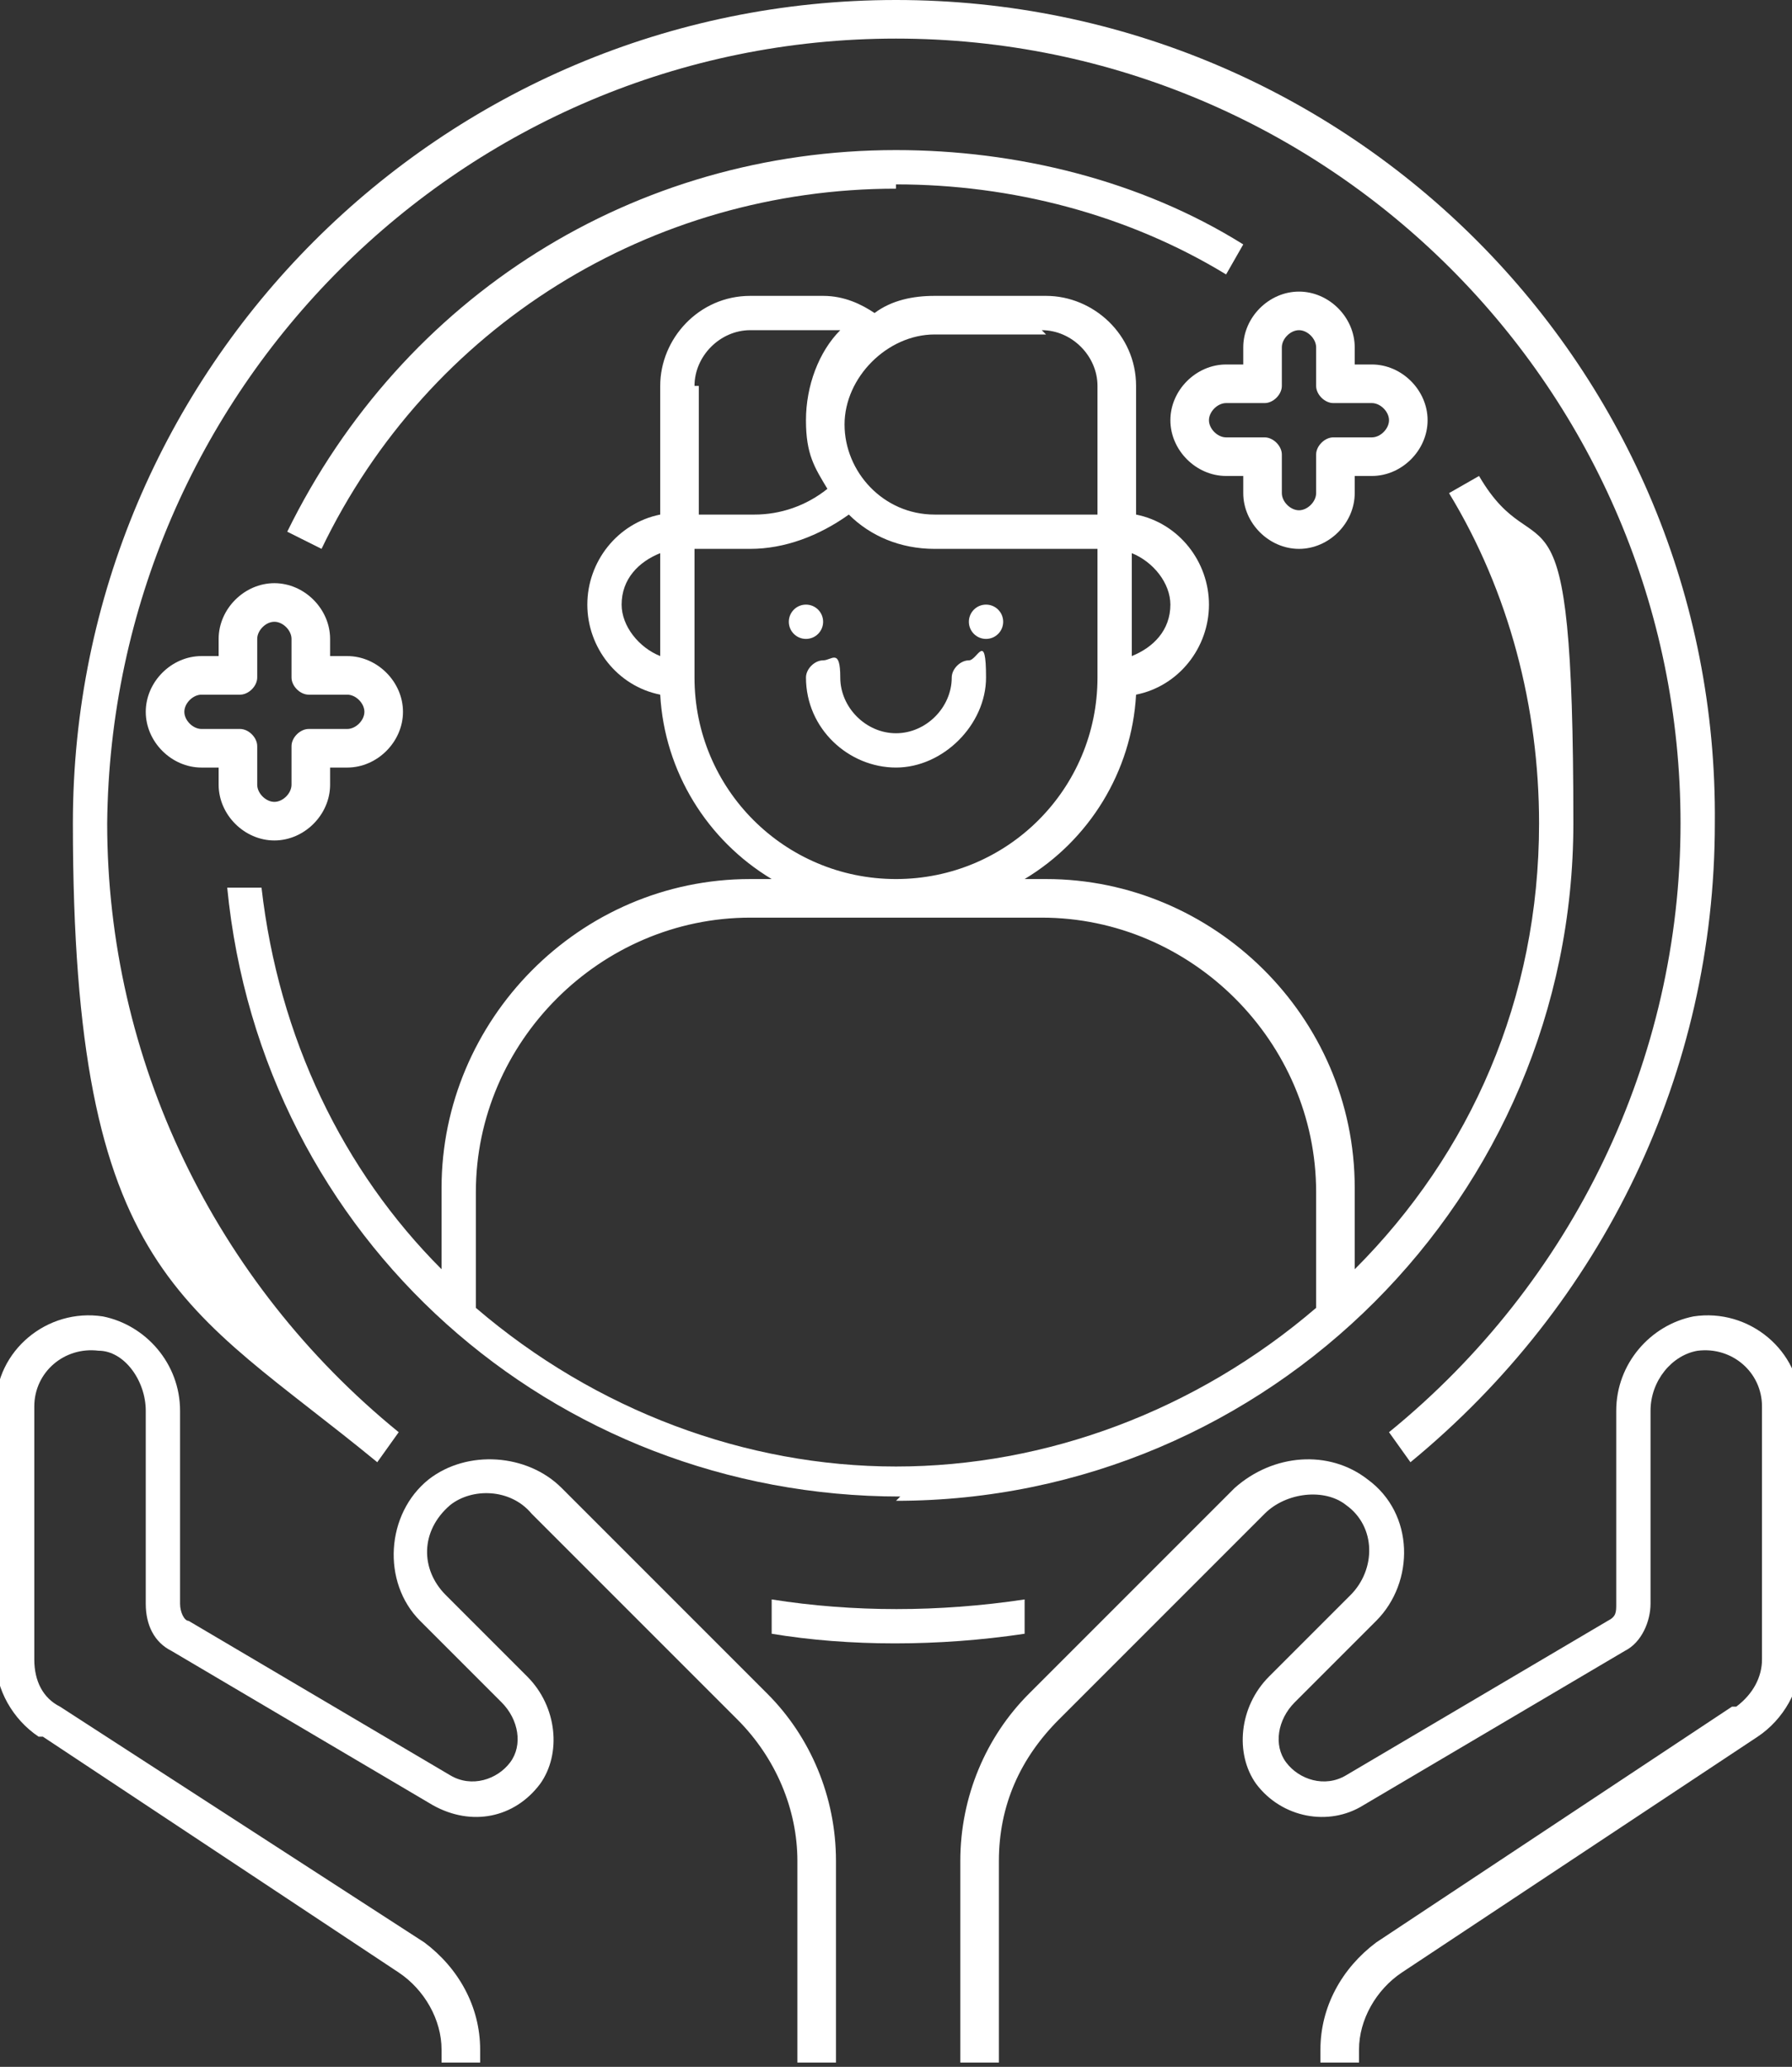
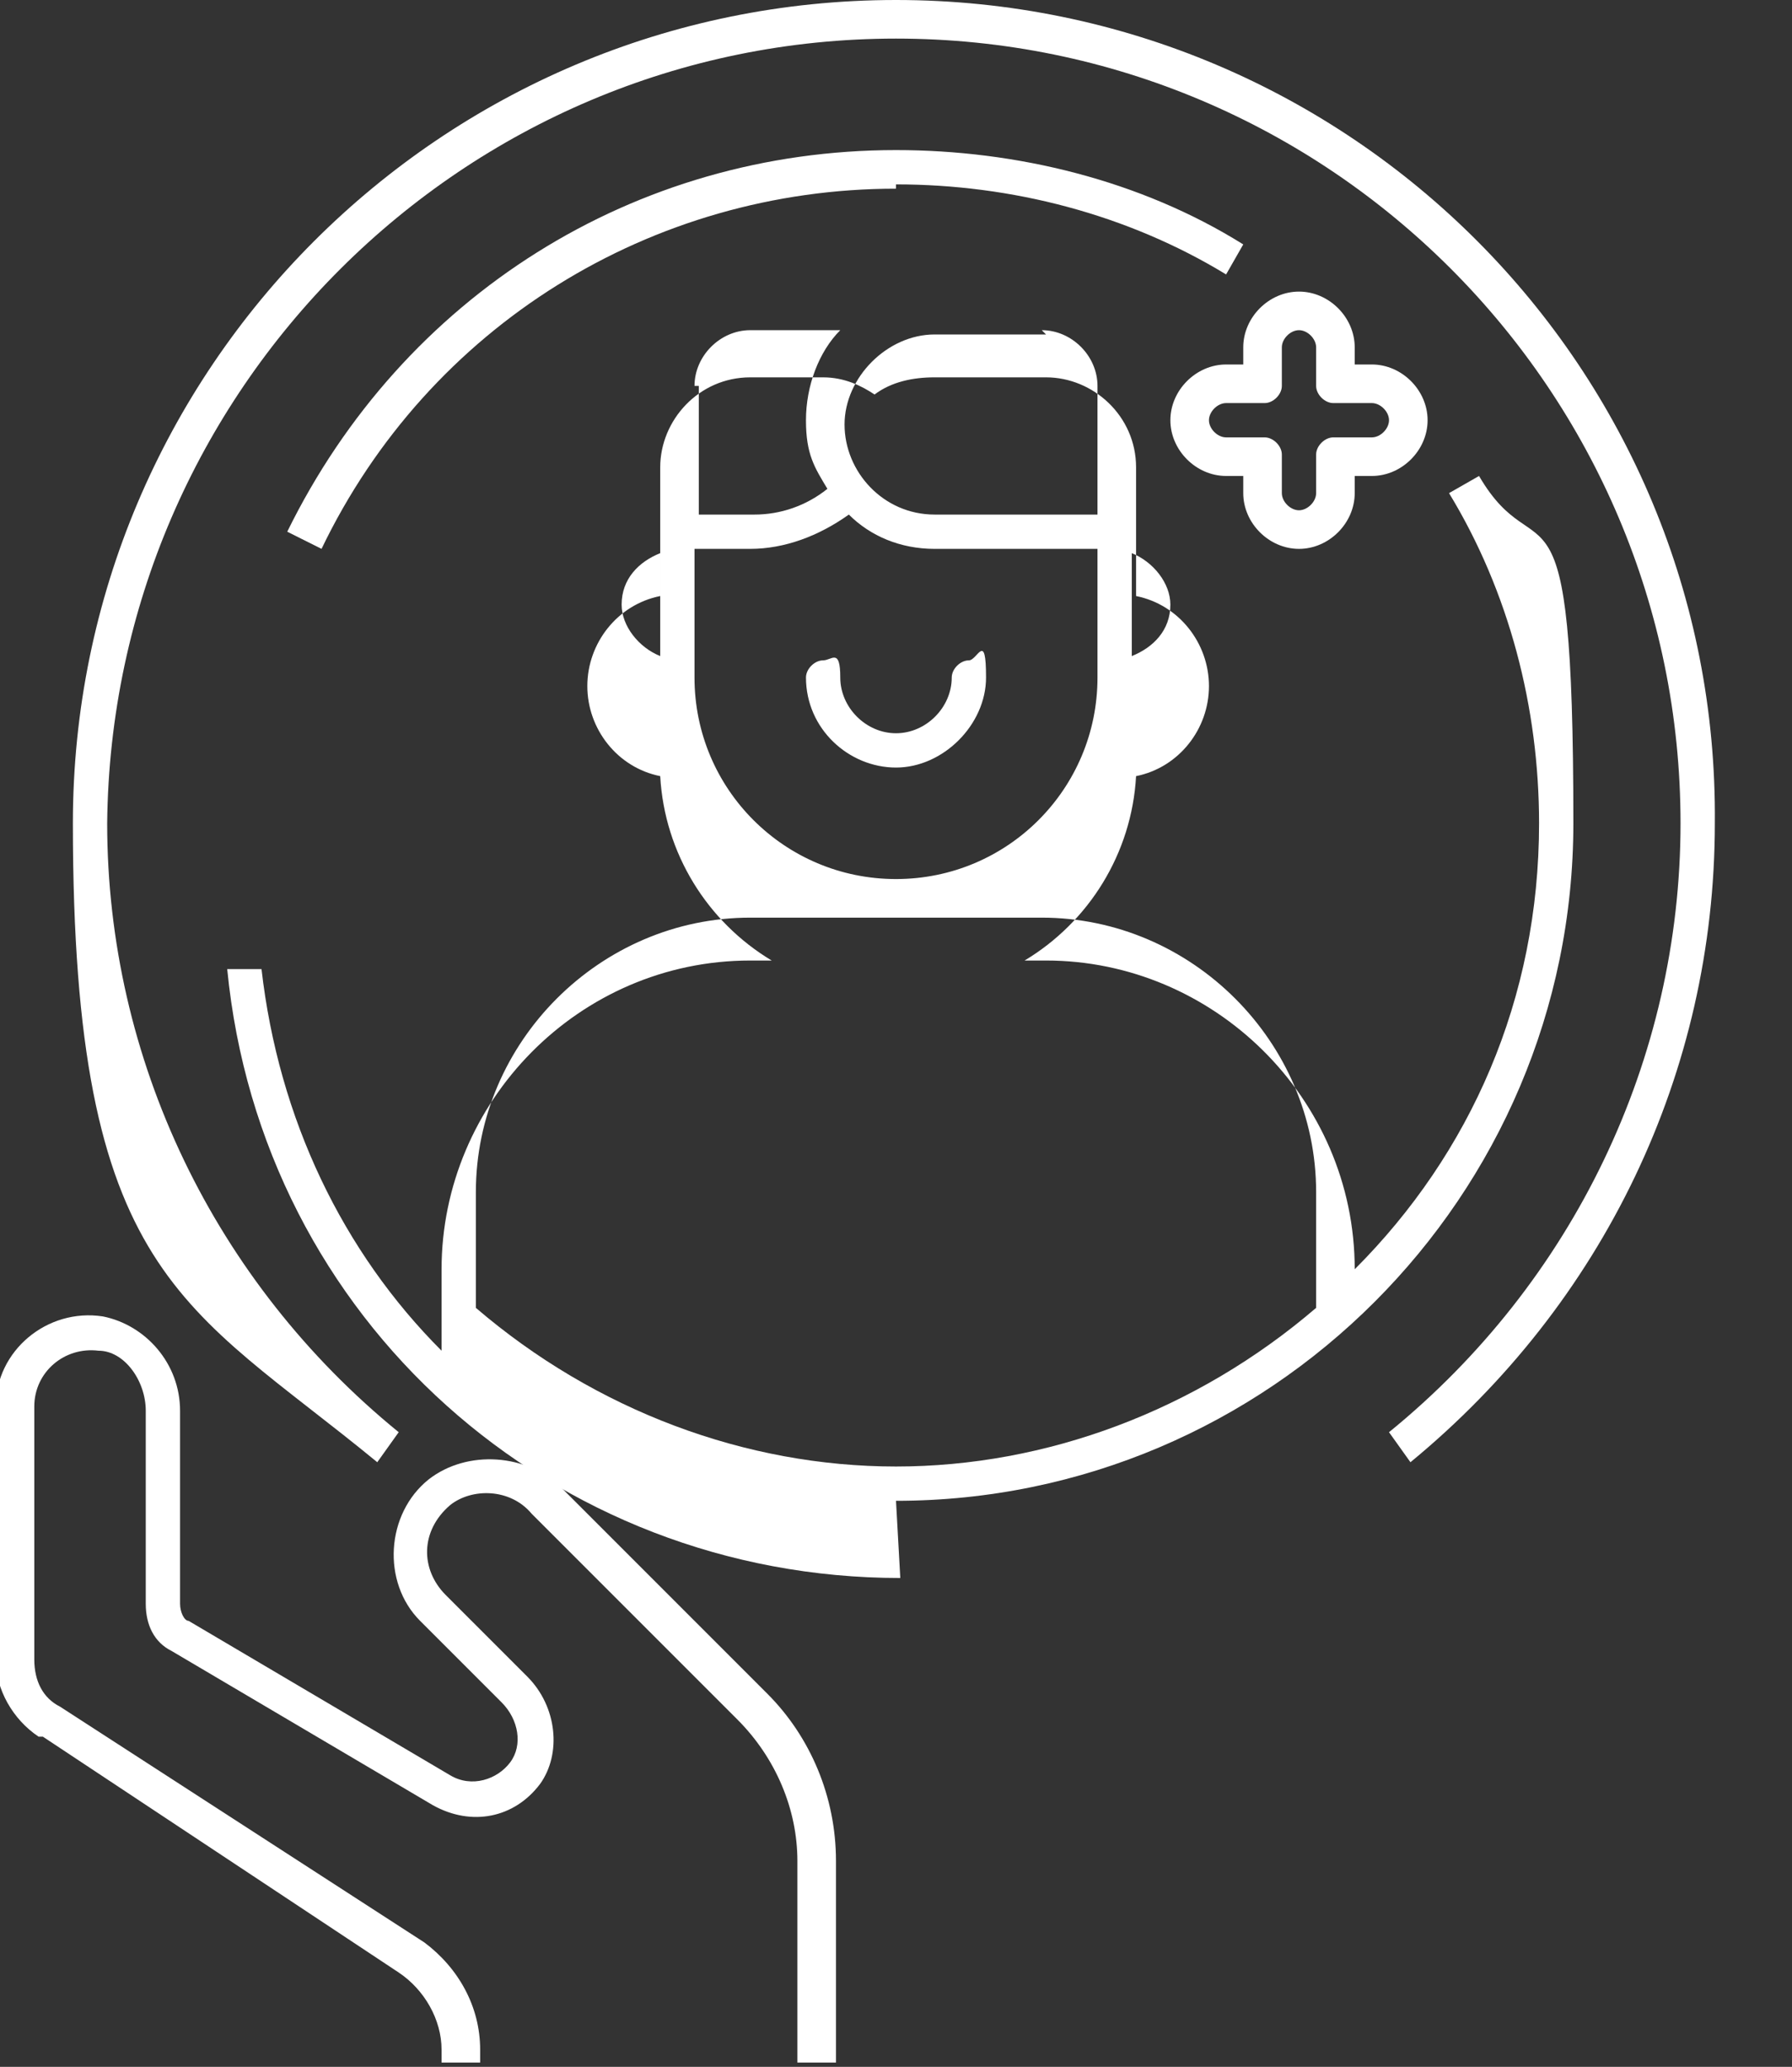
<svg xmlns="http://www.w3.org/2000/svg" viewBox="0 0 41.8 48.2">
  <rect x="0" y="0" width="41.8" height="48.2" fill="#333333" stroke="none" />
  <defs>
    <style>.d{fill:#fff;}</style>
  </defs>
  <g id="a" />
  <g id="b">
    <g id="c">
      <g>
-         <path class="d" d="M23.9,38.1v-.8c-2,.3-4,.3-5.9,0v.8c1.8,.3,3.9,.3,5.9,0Z" />
        <path class="d" d="M39.2,19.2c0,5.5-2.5,10.7-6.8,14.2l.5,.7c4.5-3.7,7.1-9.1,7.1-14.9C40.1,8.6,31.5,0,20.9,0S1.7,8.6,1.7,19.2s2.6,11.2,7.1,14.9l.5-.7c-4.3-3.5-6.8-8.7-6.8-14.2C2.6,9.1,10.8,.9,20.9,.9s18.3,8.2,18.3,18.3Z" />
        <path class="d" d="M20.9,4.3c2.7,0,5.4,.7,7.7,2.1l.4-.7c-2.4-1.5-5.3-2.2-8.1-2.2-6.1,0-11.5,3.4-14.2,8.9l.8,.4c2.5-5.2,7.7-8.4,13.4-8.4Z" />
-         <path class="d" d="M40.4,39.8l-8.3,5.5c-.8,.6-1.3,1.5-1.3,2.5v.3h.9v-.3c0-.7,.4-1.4,1-1.8l8.3-5.5c.6-.4,1-1.1,1-1.8v-5.9c0-1.3-1.2-2.3-2.5-2.1-1,.2-1.8,1.1-1.8,2.2v4.5c0,.2,0,.3-.2,.4l-6.1,3.6c-.5,.3-1.1,.1-1.4-.3-.3-.4-.2-1,.2-1.4l1.9-1.9c.9-.9,.9-2.5-.2-3.3-.9-.7-2.2-.6-3.1,.2l-4.8,4.8c-1,1-1.6,2.4-1.6,3.9v4.7h.9v-4.7c0-1.3,.5-2.4,1.4-3.3l4.8-4.8c.5-.5,1.4-.6,1.9-.2,.7,.5,.7,1.5,.1,2.1l-1.9,1.9c-.7,.7-.8,1.8-.3,2.5,.6,.8,1.7,1,2.5,.5l6.1-3.6c.4-.2,.6-.7,.6-1.1v-4.5c0-.7,.5-1.3,1.1-1.4,.8-.1,1.5,.5,1.5,1.3v5.9c0,.4-.2,.8-.6,1.1Z" />
        <path class="d" d="M1,40.5l8.3,5.5c.6,.4,1,1.1,1,1.8v.3h.9v-.3c0-1-.5-1.9-1.3-2.5L1.4,39.8c-.4-.2-.6-.6-.6-1.1v-5.9c0-.8,.7-1.4,1.5-1.3,.6,0,1.1,.7,1.1,1.4v4.5c0,.5,.2,.9,.6,1.1l6.1,3.6c.9,.5,1.9,.3,2.5-.5,.5-.7,.4-1.8-.3-2.5l-1.9-1.9c-.6-.6-.6-1.5,.1-2.1,.5-.4,1.4-.4,1.9,.2l4.8,4.8c.9,.9,1.4,2.1,1.4,3.3v4.7h.9v-4.7c0-1.5-.6-2.9-1.6-3.9l-4.8-4.8c-.8-.8-2.2-.9-3.1-.2-1,.8-1.1,2.4-.2,3.3l1.9,1.9c.4,.4,.5,1,.2,1.4-.3,.4-.9,.6-1.4,.3l-6.1-3.6c-.1,0-.2-.2-.2-.4v-4.5c0-1.1-.8-2-1.8-2.2-1.3-.2-2.5,.8-2.5,2.1v5.9c0,.7,.4,1.4,1,1.8Z" />
-         <path class="d" d="M20.9,35c8.7,0,15.8-7.1,15.8-15.8s-.8-5.7-2.2-8.1l-.7,.4c1.4,2.3,2.1,5,2.1,7.7,0,4.1-1.6,7.7-4.3,10.4v-1.9c0-4-3.3-7.2-7.2-7.2h-.5c1.5-.9,2.5-2.5,2.6-4.3,1-.2,1.7-1.1,1.7-2.1s-.7-1.9-1.7-2.1v-3c0-1.2-1-2.1-2.1-2.1h-2.6c-.5,0-1,.1-1.4,.4-.3-.2-.7-.4-1.2-.4h-1.7c-1.2,0-2.1,1-2.1,2.1v3c-1,.2-1.7,1.1-1.7,2.1s.7,1.9,1.7,2.1c.1,1.8,1.1,3.4,2.6,4.3h-.5c-4,0-7.2,3.3-7.2,7.2v1.9c-2.3-2.3-3.8-5.4-4.2-8.9h-.8c.8,8.2,7.6,14.2,15.7,14.2Zm6.4-20.9c0,.6-.4,1-.9,1.2v-2.4c.5,.2,.9,.7,.9,1.2Zm-3-6.4c.7,0,1.3,.6,1.3,1.3v3h-3.8c-1.2,0-2.1-1-2.1-2.1s1-2.1,2.1-2.1h2.6Zm-8.1,1.3c0-.7,.6-1.3,1.3-1.3h1.7c.1,0,.3,0,.4,0-.5,.5-.8,1.3-.8,2.1s.2,1.1,.5,1.6c-.5,.4-1.1,.6-1.7,.6h-1.3v-3Zm-1.7,5.1c0-.6,.4-1,.9-1.2v2.4c-.5-.2-.9-.7-.9-1.2Zm1.7,1.7v-3h1.3c.8,0,1.6-.3,2.3-.8,.5,.5,1.2,.8,2,.8h3.8v3c0,2.6-2.1,4.7-4.7,4.7s-4.7-2.1-4.7-4.7Zm-5.1,14.7v-2.7c0-3.5,2.9-6.4,6.4-6.4h6.8c3.5,0,6.4,2.9,6.4,6.4v2.7c-2.8,2.4-6.3,3.7-9.8,3.7s-7-1.3-9.8-3.7Z" />
-         <circle class="d" cx="18.8" cy="14.5" r=".4" />
-         <circle class="d" cx="23" cy="14.5" r=".4" />
+         <path class="d" d="M20.9,35c8.7,0,15.8-7.1,15.8-15.8s-.8-5.7-2.2-8.1l-.7,.4c1.4,2.3,2.1,5,2.1,7.7,0,4.1-1.6,7.7-4.3,10.4c0-4-3.3-7.2-7.2-7.2h-.5c1.5-.9,2.5-2.5,2.6-4.3,1-.2,1.7-1.1,1.7-2.1s-.7-1.9-1.7-2.1v-3c0-1.2-1-2.1-2.1-2.1h-2.6c-.5,0-1,.1-1.4,.4-.3-.2-.7-.4-1.2-.4h-1.7c-1.2,0-2.1,1-2.1,2.1v3c-1,.2-1.7,1.1-1.7,2.1s.7,1.9,1.7,2.1c.1,1.8,1.1,3.4,2.6,4.3h-.5c-4,0-7.2,3.3-7.2,7.2v1.9c-2.3-2.3-3.8-5.4-4.2-8.9h-.8c.8,8.2,7.6,14.2,15.7,14.2Zm6.4-20.9c0,.6-.4,1-.9,1.2v-2.4c.5,.2,.9,.7,.9,1.2Zm-3-6.4c.7,0,1.3,.6,1.3,1.3v3h-3.8c-1.2,0-2.1-1-2.1-2.1s1-2.1,2.1-2.1h2.6Zm-8.1,1.3c0-.7,.6-1.3,1.3-1.3h1.7c.1,0,.3,0,.4,0-.5,.5-.8,1.3-.8,2.1s.2,1.1,.5,1.6c-.5,.4-1.1,.6-1.7,.6h-1.3v-3Zm-1.7,5.1c0-.6,.4-1,.9-1.2v2.4c-.5-.2-.9-.7-.9-1.2Zm1.7,1.7v-3h1.3c.8,0,1.6-.3,2.3-.8,.5,.5,1.2,.8,2,.8h3.8v3c0,2.6-2.1,4.7-4.7,4.7s-4.7-2.1-4.7-4.7Zm-5.1,14.7v-2.7c0-3.5,2.9-6.4,6.4-6.4h6.8c3.5,0,6.4,2.9,6.4,6.4v2.7c-2.8,2.4-6.3,3.7-9.8,3.7s-7-1.3-9.8-3.7Z" />
        <path class="d" d="M22.6,15.4c-.2,0-.4,.2-.4,.4,0,.7-.6,1.3-1.3,1.3s-1.3-.6-1.3-1.3-.2-.4-.4-.4-.4,.2-.4,.4c0,1.2,1,2.1,2.1,2.1s2.1-1,2.1-2.1-.2-.4-.4-.4Z" />
        <path class="d" d="M30.3,12.8c.7,0,1.3-.6,1.3-1.3v-.4h.4c.7,0,1.3-.6,1.3-1.3s-.6-1.3-1.3-1.3h-.4v-.4c0-.7-.6-1.3-1.3-1.3s-1.3,.6-1.3,1.3v.4h-.4c-.7,0-1.3,.6-1.3,1.3s.6,1.3,1.3,1.3h.4v.4c0,.7,.6,1.3,1.3,1.3Zm-1.7-2.6c-.2,0-.4-.2-.4-.4s.2-.4,.4-.4h.9c.2,0,.4-.2,.4-.4v-.9c0-.2,.2-.4,.4-.4s.4,.2,.4,.4v.9c0,.2,.2,.4,.4,.4h.9c.2,0,.4,.2,.4,.4s-.2,.4-.4,.4h-.9c-.2,0-.4,.2-.4,.4v.9c0,.2-.2,.4-.4,.4s-.4-.2-.4-.4v-.9c0-.2-.2-.4-.4-.4h-.9Z" />
-         <path class="d" d="M6.4,19.6c.7,0,1.3-.6,1.3-1.3v-.4h.4c.7,0,1.3-.6,1.3-1.3s-.6-1.3-1.3-1.3h-.4v-.4c0-.7-.6-1.3-1.3-1.3s-1.3,.6-1.3,1.3v.4h-.4c-.7,0-1.3,.6-1.3,1.3s.6,1.3,1.3,1.3h.4v.4c0,.7,.6,1.3,1.3,1.3Zm-1.7-2.6c-.2,0-.4-.2-.4-.4s.2-.4,.4-.4h.9c.2,0,.4-.2,.4-.4v-.9c0-.2,.2-.4,.4-.4s.4,.2,.4,.4v.9c0,.2,.2,.4,.4,.4h.9c.2,0,.4,.2,.4,.4s-.2,.4-.4,.4h-.9c-.2,0-.4,.2-.4,.4v.9c0,.2-.2,.4-.4,.4s-.4-.2-.4-.4v-.9c0-.2-.2-.4-.4-.4h-.9Z" />
      </g>
    </g>
  </g>
</svg>